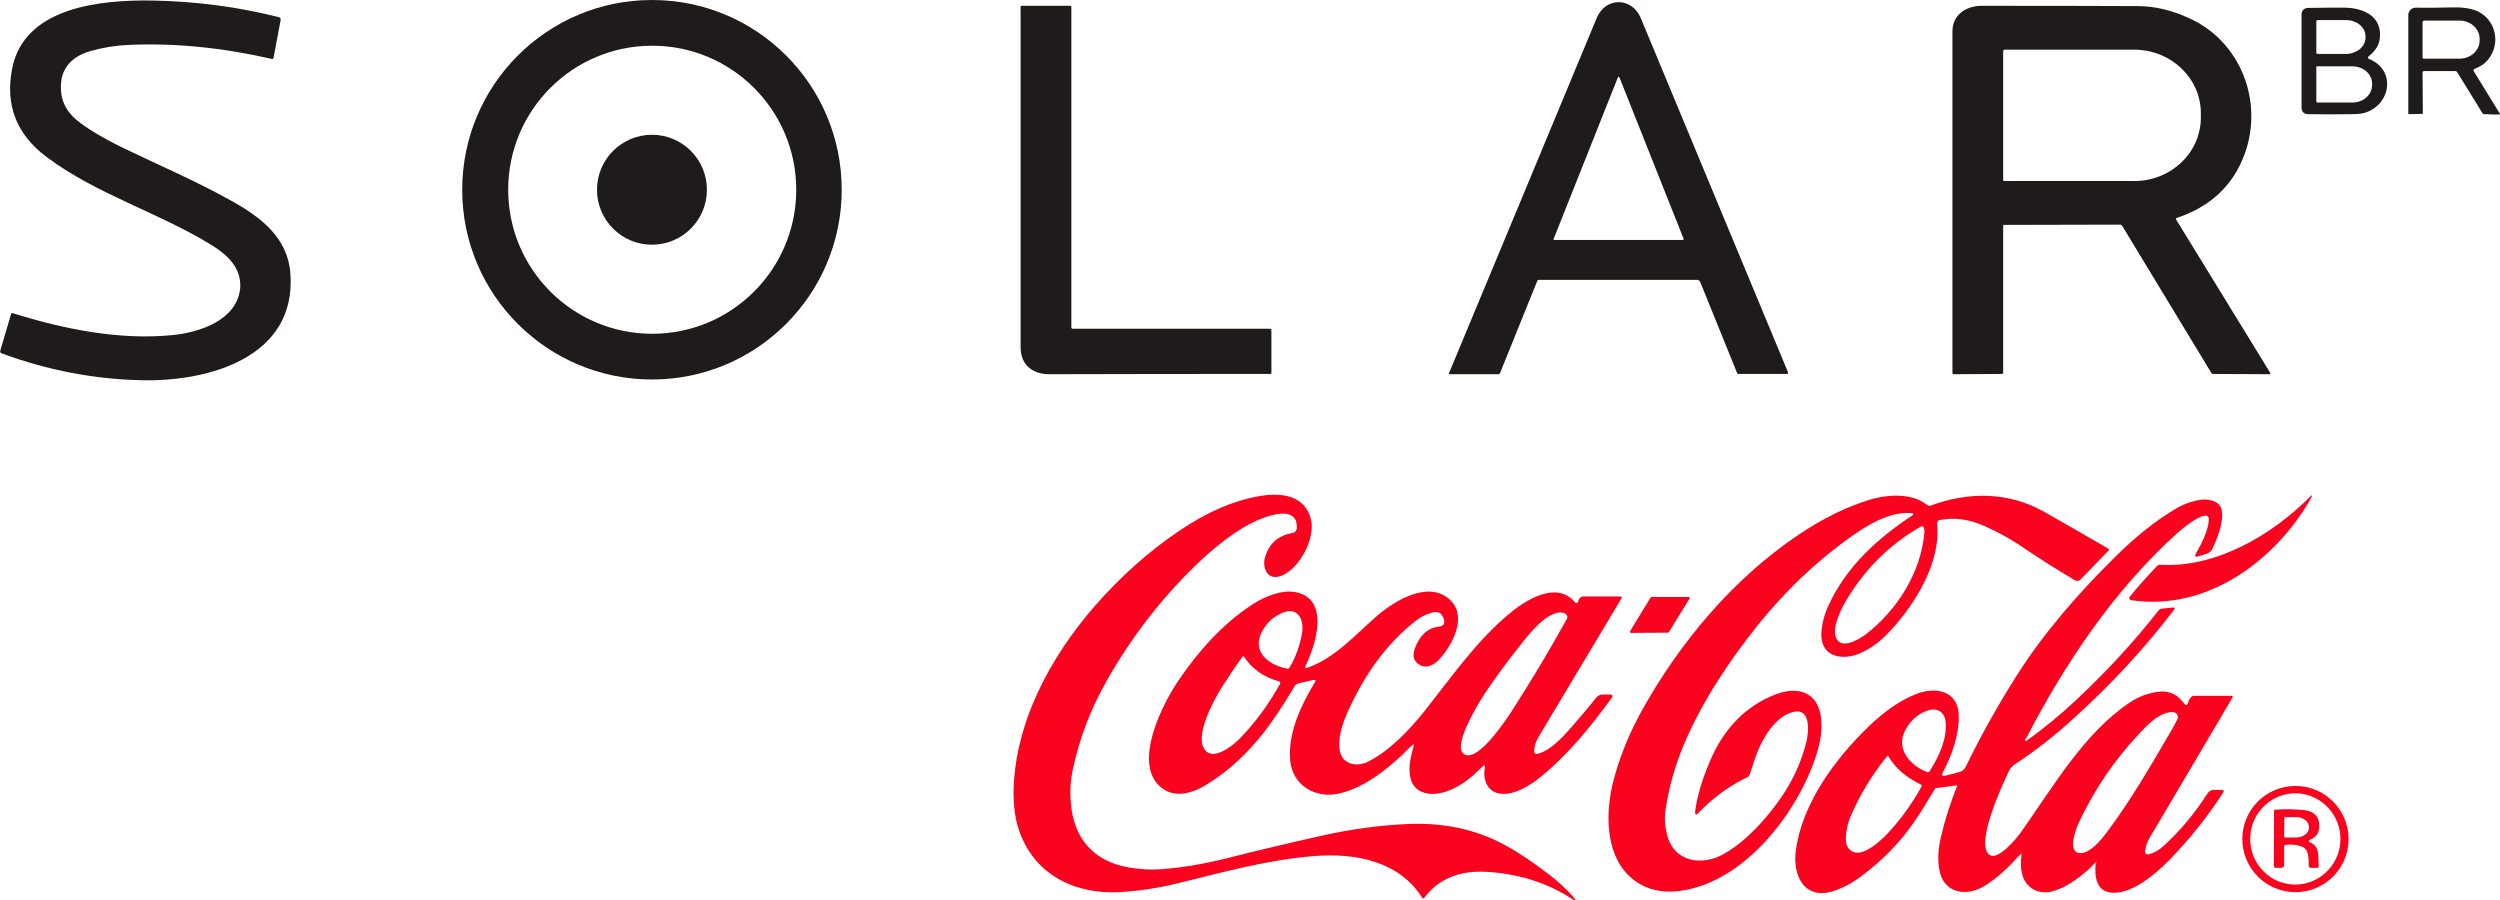
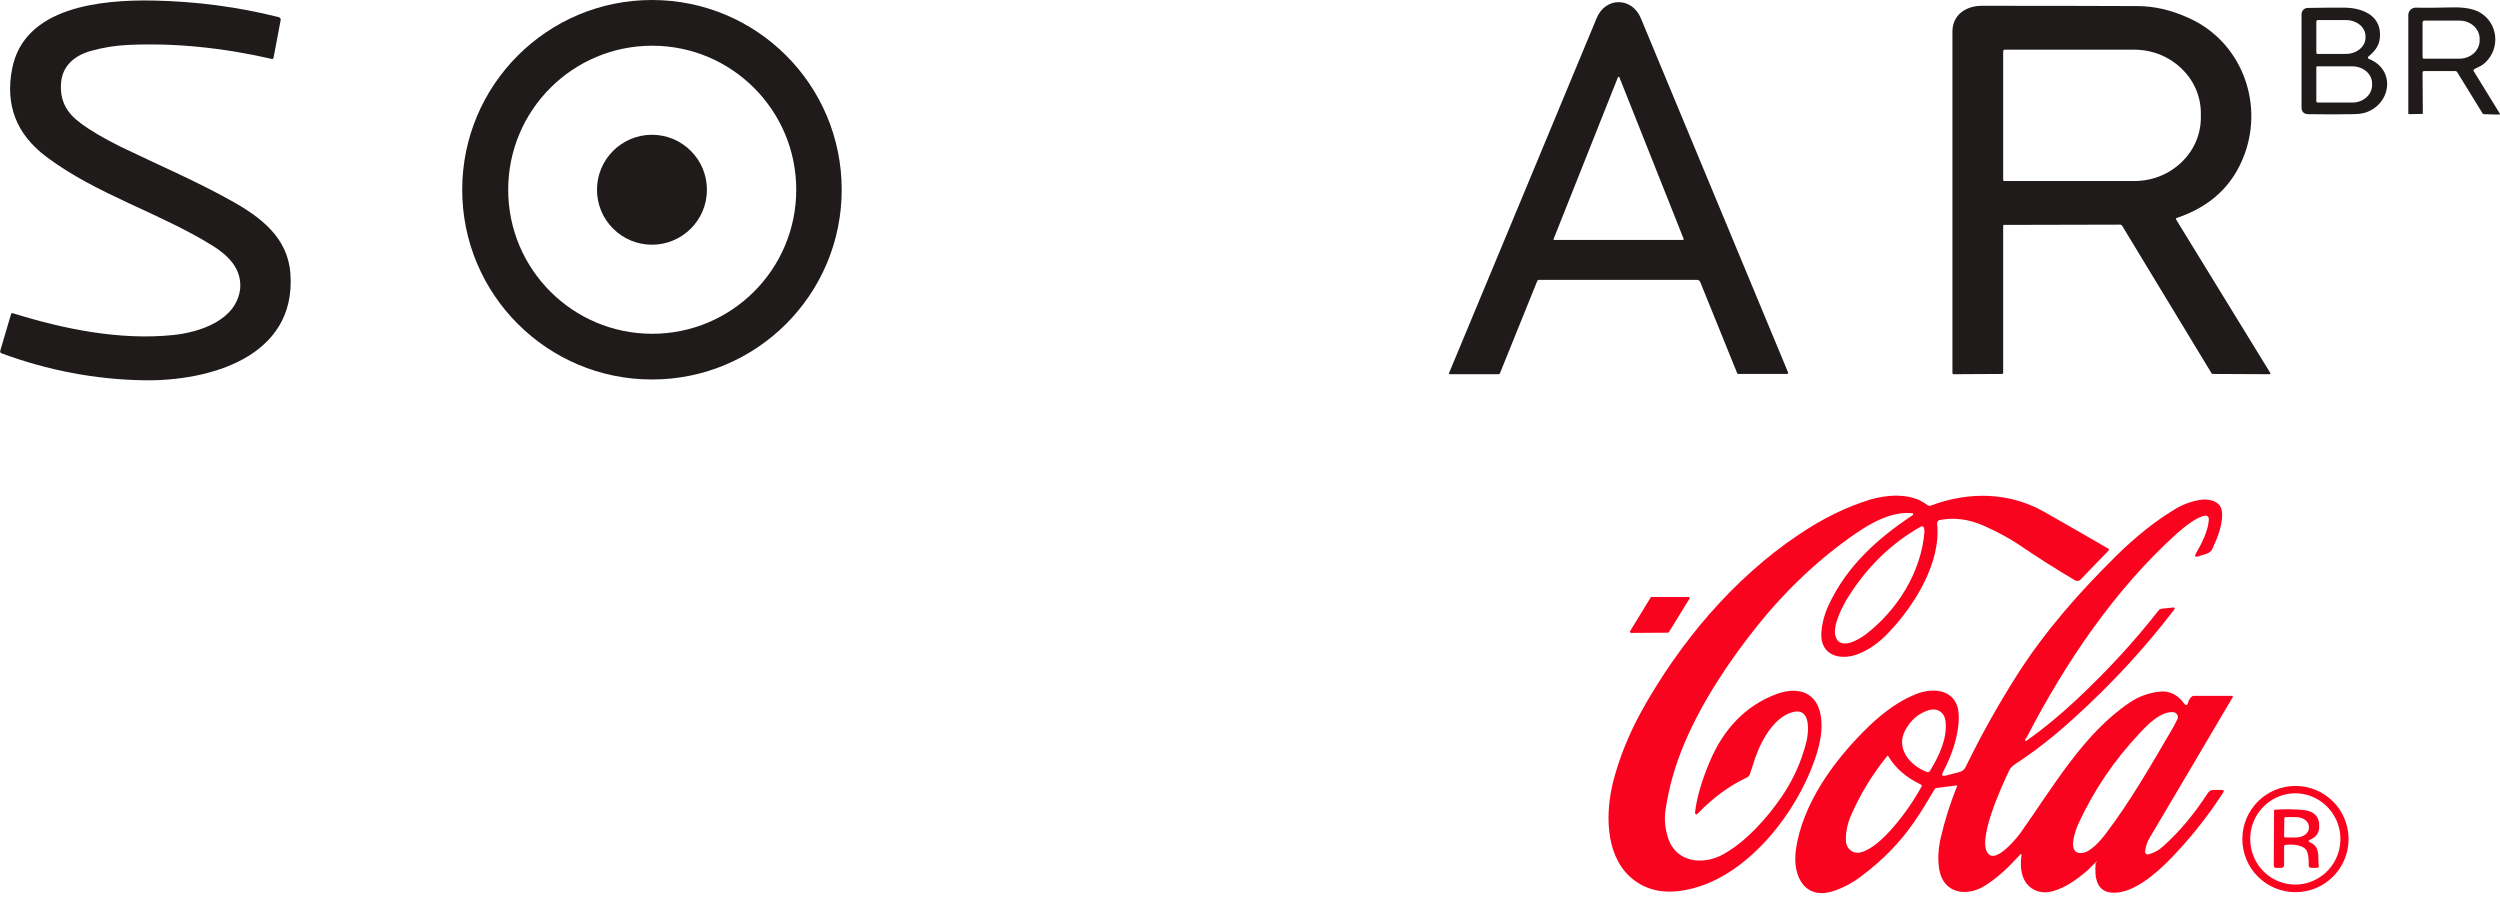
<svg xmlns="http://www.w3.org/2000/svg" version="1.1" id="Layer_1" x="0px" y="0px" viewBox="0 0 946 340.7" style="enable-background:new 0 0 946 340.7;" xml:space="preserve">
  <style type="text/css">
	.st0{fill:#1F1B1A;}
	.st1{fill:#FA031E;}
</style>
  <g>
    <g>
      <path class="st0" d="M80.5,93c-20.3-12.6-44-19.4-63-33.7C6.2,50.8,1.9,39.7,4.6,26C9.1,2.5,38.4-0.1,57.7,0.2    c16.4,0.3,32.4,2.4,47.8,6.3c0.5,0.1,0.8,0.6,0.7,1.1l-2.7,14.3c-0.1,0.3-0.3,0.5-0.6,0.4c0,0,0,0,0,0C84.1,18,66,16.2,48.6,17    c-4.9,0.2-9.7,1-14.3,2.3c-6,1.7-10.7,5.5-11.2,12.1c-0.5,6.8,2.2,11.4,7.4,15.2c4,3,9.1,5.9,15.1,8.9    c13.8,6.7,28.2,12.8,41.8,20.4c11.2,6.2,21.6,14,22.5,27.8c2.2,31.6-31,40.6-55.5,40.2c-18.2-0.3-36.2-3.7-53.8-10.2    c-0.5-0.2-0.6-0.5-0.5-1l4.1-13.9c0.1-0.2,0.3-0.4,0.6-0.3c0,0,0,0,0,0c19.5,6.1,40.6,10.3,60.5,8.3c10.2-1,24.4-5.6,25.6-17.8    C91.4,101.5,86.2,96.6,80.5,93z" />
      <path class="st0" d="M318.5,71.8c0,39.6-32.1,71.8-71.8,71.8l0,0c-39.6,0-71.8-32.1-71.8-71.8l0,0c0-39.6,32.1-71.8,71.8-71.8    c0,0,0,0,0,0C286.4,0,318.5,32.1,318.5,71.8L318.5,71.8z M301.3,71.8c0-30.1-24.4-54.5-54.5-54.5c0,0,0,0,0,0    c-30.1,0-54.5,24.4-54.5,54.5s24.4,54.5,54.5,54.5S301.3,101.9,301.3,71.8C301.3,71.8,301.3,71.8,301.3,71.8z" />
      <path class="st0" d="M643.4,106.8c-0.2-0.6-0.7-0.9-1.3-0.9l-59.8,0c-0.3,0-0.5,0.2-0.6,0.4l-14.1,34.9c-0.1,0.2-0.3,0.4-0.5,0.4    l-18.5,0c-0.2,0-0.3-0.1-0.3-0.3c0,0,0-0.1,0-0.1c18.6-44.6,37.2-89.4,55.9-134.4c3.4-8.1,13.4-7.9,16.7,0.1    c18.2,43.7,36.7,88.4,55.7,134c0.1,0.2,0,0.5-0.3,0.6c-0.1,0-0.1,0-0.2,0h-18.3c-0.2,0-0.5-0.1-0.5-0.4L643.4,106.8z M587.9,90.4    c-0.1,0.2,0,0.4,0.2,0.4c0,0,0.1,0,0.1,0h48.6c0.2,0,0.3-0.1,0.3-0.3c0,0,0-0.1,0-0.1l-24.3-61.1c-0.1-0.2-0.3-0.3-0.4-0.2    c-0.1,0-0.2,0.1-0.2,0.2L587.9,90.4z" />
-       <path class="st0" d="M405.9,124.4l74.7,0c0.3,0,0.5,0.2,0.5,0.5l0,16.2c0,0.2-0.2,0.4-0.4,0.4c-25.7,0-53.6,0-83.6,0.1    c-6.3,0-10.9-3.4-10.9-10.2c0-42.2,0-85.2,0-128.9c0-0.2,0.1-0.3,0.3-0.3h18.5c0.2,0,0.4,0.2,0.4,0.4c0,0,0,0,0,0l0,121.5    C405.5,124.2,405.7,124.4,405.9,124.4z" />
      <path class="st0" d="M823.6,82.5c-0.1,0-0.2,0.2-0.2,0.4c0,0,0,0,0,0.1l35.6,58c0.3,0.4,0.1,0.6-0.4,0.6l-21.1-0.1    c-0.4,0-0.7-0.2-0.8-0.5L803,85.4c-0.1-0.2-0.4-0.4-0.7-0.4l-44,0.1c-0.2,0-0.3,0.2-0.3,0.3c0,0,0,0,0,0l0,55.7    c0,0.2-0.2,0.4-0.4,0.4l0,0l-18.3,0.1c-0.3,0-0.5-0.2-0.5-0.5c0-41.8,0-84.9,0-129.2c0-6.4,5.3-9.7,11-9.7c20.9,0,40.6,0,59,0.1    c6.4,0,12.9,1.5,19.6,4.6c19.5,8.8,28.2,31.5,21,51.3C845.1,70.1,836.5,78.2,823.6,82.5z M758,19.4v48.7c0,0.2,0.2,0.4,0.4,0.4    l0,0h49.2c13.9,0,25.2-10.7,25.2-24v-1.7c0-13.2-11.3-24-25.2-24h-49.2C758.2,18.9,758,19.1,758,19.4C758,19.4,758,19.4,758,19.4z    " />
      <path class="st0" d="M896.4,22.3c10.3,4.1,8.4,17.1-1.3,20.3c-1.2,0.4-2.9,0.6-5.1,0.6c-5.2,0.1-10.7,0.1-16.5,0    c-1.7,0-2.6-0.9-2.6-2.6l0-35.2c0-1.3,1-2.4,2.4-2.4c4.7-0.1,9.4-0.1,14.1-0.1c6.2,0.1,13.1,2.7,13.2,10c0.1,3.9-1.6,6.2-4.4,8.5    C895.9,21.8,895.9,22.1,896.4,22.3z M876.5,8.1l0,11.8c0,0.3,0.2,0.5,0.5,0.5l10.7,0c4.1,0,7.4-2.8,7.4-6.1c0,0,0,0,0,0v-0.6    c0-3.4-3.3-6.1-7.4-6.1l-10.7,0C876.7,7.6,876.5,7.9,876.5,8.1z M876.5,25.5l0,12.8c0,0.3,0.2,0.5,0.5,0.5l0,0l13.2,0    c4.1,0,7.4-3,7.4-6.6c0,0,0,0,0,0v-0.6c0-3.6-3.3-6.5-7.5-6.5l-13.2,0C876.7,25,876.5,25.2,876.5,25.5    C876.5,25.5,876.5,25.5,876.5,25.5z" />
      <path class="st0" d="M936.1,27l9.9,16.1c0,0.1,0,0.1,0,0.2c0,0,0,0,0,0c-1,0.1-3,0-6.1-0.1c-0.2,0-0.4-0.1-0.5-0.3l-9.6-15.6    c-0.1-0.2-0.4-0.4-0.7-0.4l-11.8,0c-0.4,0-0.6,0.2-0.6,0.5l0.1,15.5c0,0.2-0.1,0.2-0.2,0.2l-5,0.1c-0.2,0-0.3-0.1-0.3-0.3    c0,0,0,0,0,0l0-37.2c0-1.5,1.2-2.8,2.8-2.8c0,0,0,0,0.1,0c4.4,0.1,9,0,13.7-0.1c4.5-0.1,7.9,0.5,10.3,1.8c7.1,4,8.1,13.7,2.1,19.2    c-1.1,1-2.4,1.6-3.7,2.2C935.9,26.3,935.8,26.6,936.1,27z M916.7,8.4l0,13.3c0,0.3,0.2,0.5,0.5,0.5l0,0l13.5,0    c4.2,0,7.6-3.1,7.6-6.9v-0.6c0-3.8-3.4-6.9-7.6-6.9c0,0,0,0,0,0l-13.5,0C917,7.9,916.7,8.1,916.7,8.4z" />
      <circle class="st0" cx="246.7" cy="71.8" r="20.8" />
    </g>
    <g>
-       <path class="st1" d="M490.7,200.1c0.8-11.2-16.2-3-20-0.6c-5.3,3.2-10.5,7.2-15.6,11.9c-14.5,13.5-26.7,29.1-36.6,46.7    c-5.9,10.5-10.1,21.5-12.5,32.9c-0.9,4.1-1.2,8.3-0.8,12.7c1,13.6,8.7,22.2,21.7,24.5c4.3,0.8,8.5,1,12.7,0.7    c7.9-0.6,16-2,24.5-4.1c12.2-3.1,24.1-5.9,35.7-8.5c11-2.5,22-4,33-4.5c11.7-0.5,22.5,1.4,32.3,5.8c7.5,3.4,14.6,8.4,21.3,13.5    c3.1,2.4,6,5,8.6,7.9c1.9,2.1,1.7,2.4-0.7,0.8c-9.2-5.9-19.9-9.2-31.9-9.9c-9.5-0.5-17.8,2.2-23.5,9.9c-0.1,0.2-0.4,0.2-0.6,0.1    c0,0-0.1-0.1-0.1-0.1c-8.5-13.7-24.9-17.1-40.5-15.9c-18.1,1.4-35,6.2-52.7,10.5c-7.4,1.8-14.6,2.8-21.6,3.2    c-16.9,0.8-32.1-6.7-37.8-23.4c-1.8-5.2-2.4-11.5-1.9-18.7c1.8-26,16.1-50.7,34-70c10.2-11,21.1-20.1,32.5-27.2    c8.1-5,16-8.4,23.9-10.1c8.2-1.8,19.1-2.2,21.9,8.1c2.1,7.5-4.9,20.2-12.2,21.9c-4.3,1-6.1-3.4-5.2-7c1.5-5.5,5.1-8.7,10.9-9.6    C490.1,201.3,490.6,200.8,490.7,200.1z" />
-       <path class="st1" d="M817.7,213.7c20.5,1.2,41.6-10.9,56.3-25.6c1-1,1.2-0.9,0.5,0.4c-13.6,23.9-39.6,42.9-68.1,38.6    c-0.4-0.1-0.7-0.5-0.7-0.9c0-0.1,0.1-0.3,0.2-0.4c3.1-3.8,6.5-7.6,10.2-11.5C816.4,213.9,817,213.6,817.7,213.7z" />
      <path class="st1" d="M723.7,194.2c-7.6-0.8-15.3,3.4-21.4,7.6c-13.4,9.2-25.8,20.7-37,34.6c-10.9,13.5-21.3,29.3-27.8,44.6    c-3.5,8.2-5.9,16.5-7.2,25.1c-0.6,3.5-0.3,7.1,0.8,10.7c2.9,9.6,13.3,10.8,21.1,6.4c8.5-4.8,16.2-13.3,21.9-21.6    c4.4-6.4,7.5-13.3,9.4-20.7c0.9-3.6,2-13.5-5.3-11.4c-7.8,2.2-12.9,12.9-14.9,20c-0.4,1.3-0.8,2.5-1.2,3.6c-0.2,0.4-0.5,0.8-0.9,1    c-6.8,3.2-13.1,7.8-18.9,13.9c-0.2,0.2-0.5,0.2-0.7,0c0,0,0,0,0,0c-0.1-0.1-0.2-0.3-0.2-0.5c0.6-5.5,2.5-12.1,5.7-19.6    c5-11.8,13.3-20.9,25.2-25.3c7.4-2.7,14.6-1.2,16.5,7.3c1,4.6,0.3,9.6-1,14.1c-6.4,22.1-27.1,49.8-52,53.1    c-7.4,1-14.1-0.6-19.5-5.8c-9-8.8-8.7-24.2-5.9-35.4c2.3-9,5.9-18,10.8-26.9c14.5-26,34.6-50,59.3-66.6    c9.3-6.3,18.4-10.7,27.3-13.4c6-1.8,14.5-2.4,20,1.1c0.6,0.4,1.2,0.8,1.7,1.1c0.3,0.2,0.7,0.3,1.1,0.1c14.5-5.4,29.6-5.1,42.8,2.3    c7.8,4.4,15.9,9.1,24.4,14c0.2,0.1,0.3,0.4,0.2,0.6c0,0,0,0.1-0.1,0.1l-10.6,11c-0.6,0.6-1.4,0.7-2.1,0.3    c-7.1-4.2-14.2-8.7-21.4-13.6c-3.5-2.3-7.8-4.7-13-7c-5.8-2.6-11.4-3.3-16.9-2.2c-0.5,0.1-0.9,0.6-0.9,1.2    c1.6,14.7-8.3,30.7-18,41c-3.9,4.2-7.9,7-12.2,8.6c-6.6,2.4-14,0.4-13.6-8c0.2-3.5,1.1-7,2.7-10.5c6.9-14.9,18.5-25.3,31.9-34.2    c0.2-0.1,0.2-0.3,0.1-0.5C723.9,194.3,723.8,194.2,723.7,194.2z M705.8,240.2c12.1-9.2,21.2-23.7,22.4-38.9c0-0.6,0-1.1-0.2-1.6    c-0.2-0.6-0.6-0.7-1.2-0.4c-11.1,6.3-20.2,15.1-27.3,26.4c-2.4,3.8-6.2,11.1-4.9,15.2C696.3,246.2,703.2,242.1,705.8,240.2z" />
      <path class="st1" d="M793.1,326.2c-1.1,1-2,2.1-3.1,3.1c-4,3.4-8.2,6.5-13.1,7.9c-5.4,1.6-10.5-1.1-11.8-6.7    c-0.5-2.1-0.5-4.3-0.2-6.6c0.1-0.9-0.1-1-0.7-0.3c-4,4.4-8.2,8.5-13.2,11.6c-6.9,4.3-15.7,2.9-17.2-6.3c-0.6-3.7-0.4-7.7,0.6-12    c1.4-6,3.4-12.6,6.2-19.5c0-0.1,0-0.2-0.1-0.2c0,0-0.1,0-0.1,0l-7.7,1c-0.3,0-0.5,0.2-0.6,0.4c-2.7,4.6-5.2,8.7-7.7,12.3    c-5.3,7.8-12.1,14.7-20.4,20.9c-2.9,2.2-6.1,3.9-9.4,5.1c-11.4,4.2-16.3-5-15.1-14.8c2.3-17.8,14.6-34.7,27.9-47.5    c5.6-5.3,11.2-9.3,17-11.7c7.6-3.3,16.9-1.9,16.8,8.5c0,6.9-2.6,14.4-6,20.8c-0.6,1.2-0.3,1.6,1,1.3l5-1.3c1.3-0.3,2.2-1,2.7-2.2    c5.6-11.5,12-23,19.3-34.5c10.5-16.5,23.5-31.3,37.5-45.1c7.4-7.3,14.8-13.2,22.1-17.6c2.9-1.8,6-3,9.4-3.6    c3.1-0.6,7.8,0.1,8.5,3.9c0.8,4.6-1.6,10.4-3.5,14.5c-0.4,0.9-1.2,1.6-2.1,1.9l-3.2,1c-1.3,0.4-1.6,0-0.9-1.2    c2-3.4,4.9-9,4.8-13.1c0-0.6-0.6-1.1-1.2-1.1c0,0-0.1,0-0.1,0c-3.2,0.4-8.1,4.4-10.7,6.7c-23.6,21.3-42.1,48.7-56.9,77.2    c-0.1,0.2-0.2,0.4-0.4,0.5c-0.1,0.1-0.2,0.3-0.2,0.5c0,0.2,0.2,0.4,0.3,0.4c0.1,0,0.2,0,0.2-0.1c6.4-4.5,12.7-9.7,18.9-15.5    c11.5-10.8,21.9-22,31-33.7c0.4-0.5,0.9-0.8,1.5-0.8l4-0.4c0.8-0.1,0.9,0.2,0.5,0.8c-11,14.4-23.7,28.2-38.1,41.2    c-7.3,6.7-14.8,12.5-22.3,17.4c-0.9,0.6-1.6,1.4-2.1,2.4c-2.5,5.3-13.1,28-7.3,31.8c3.2,2.2,10.2-6.3,11.7-8.4    c12.2-17.2,23.9-37.6,41.2-49.2c3.5-2.4,7.4-3.8,11.6-4.2c3.8-0.4,6.9,1.5,9,4.4c0.7,1,1.3,0.9,1.6-0.3c0.2-0.8,0.6-1.5,1.2-2.1    c0.2-0.2,0.6-0.4,0.9-0.4l14.4,0c0.2,0,0.4,0.2,0.4,0.4c0,0.1,0,0.1-0.1,0.2c-10.5,17.8-20.9,35.5-31.3,53c-1,1.6-1.6,3.4-1.8,5.3    c-0.1,0.5,0.3,1,0.8,1.1c0.1,0,0.2,0,0.3,0c2.2-0.5,4.2-1.6,6-3.3c6-5.4,11.6-12.1,16.7-20c0.5-0.7,1.3-1.1,2.1-1.1l3,0    c0.9,0,1.1,0.4,0.6,1.1c-6.1,9.4-13,18-20.8,25.9c-5.2,5.2-13.1,11.8-20.2,11.9c-6.9,0.2-7.7-5.7-7.2-11.2    C793.7,326,793.5,325.9,793.1,326.2z M720.8,276.6c-3.4,6.8,2,13.1,8.3,15.5c0.5,0.2,1,0,1.2-0.4c3.4-5.6,6.6-12.1,5.9-18.7    c-0.4-3.6-3.2-5.3-6.6-4.2C725.7,270.1,722.8,272.7,720.8,276.6z M786.5,311.6c-1.2,2.7-4.5,11.5,1.1,11.2c3.5-0.2,7.5-5,9.5-7.7    c9-11.9,16.7-25.3,24.2-38.1c0.9-1.5,1.8-3.1,2.6-4.8c0.5-0.9,0.1-2-0.8-2.5c-0.2-0.1-0.4-0.2-0.6-0.2c-4.8-0.5-9.9,4.7-13,8.1    C799.9,287.8,792.3,299.1,786.5,311.6z M726.9,296.9c-5.6-2.7-9.7-6.2-12.4-10.8c-0.1-0.2-0.3-0.2-0.4,0    c-5.5,6.8-9.9,14-13.3,21.6c-1.5,3.2-2.5,7-2.3,10.5c0.1,3,2.7,5.1,5.7,4.3c4.2-1.1,8.6-5.4,11.6-8.8c4.2-4.7,8-10.1,11.4-16.2    C727.2,297.3,727.1,297,726.9,296.9C726.9,296.9,726.9,296.9,726.9,296.9z" />
-       <path class="st1" d="M561.2,289.9c-0.9,0.8-1.9,1.7-2.9,2.7c-4.8,4.6-13.7,9.9-20.4,7c-6.2-2.7-4.8-11.3-3.1-16.7    c0.4-1.4,0.1-1.5-0.9-0.5c-7.5,7.6-17,15.6-27.3,17.9c-8.9,2-17.6-3.2-18.4-12.6c-0.9-10.4,4.1-20.8,9.4-29.6    c0.4-0.7,0.2-0.9-0.6-0.8l-5.4,1.2c-0.8,0.2-1.4,0.7-1.8,1.3c-4.1,6.9-7.9,12.6-11.2,16.9c-6.3,8.1-13.3,14.7-21.2,19.7    c-5.7,3.6-13,6.3-18.7,1c-9.8-9.3,1.1-30.8,7.1-39.7c7.7-11.4,17-21.8,28.3-29.1c4.5-2.9,11-5.6,16.3-4.5    c13.1,2.7,7.3,20.3,3.7,27.7c-0.4,0.9-0.2,1.2,0.8,0.8c10.4-3.7,17.8-12.3,26.1-19.5c6.6-5.7,19.3-13.6,27.5-6.3    c7,6.2,1.2,17.4-4.1,22.9c-1.7,1.8-4.5,3.4-7,2c-2.5-1.3-3.1-3.5-2-6.4c1.9-5,4.9-7.7,9.1-8.2c1.8-0.2,2.4-1.2,1.8-3l-0.1-0.3    c-0.7-1.8-2-2.5-3.9-2.1c-2.2,0.5-4.3,1.5-6.2,2.9c-11.8,9.1-20.1,21.4-26.1,34.7c-1.9,4.2-4,10.3-3,14.9c1.1,5.2,6.5,6.1,10.7,4    c8.2-4.1,15.9-12.3,21.4-19.2c9.9-12.5,19.4-26.2,31.8-36.6c6.2-5.2,18-12.9,25.1-4.5c0.2,0.3,0.7,0.3,1,0.1    c0.1-0.1,0.2-0.2,0.2-0.4c0.1-0.6,0.4-1.1,0.8-1.5c0.3-0.2,0.6-0.4,0.9-0.4h14.3c0.2,0,0.5,0.2,0.5,0.5c0,0.1,0,0.2-0.1,0.2    c-10.9,18.2-21.4,35.8-31.5,52.6c-0.9,1.5-1.5,3.3-1.6,5.3c0,0.5,0.3,0.9,0.8,1c0.1,0,0.2,0,0.2,0c4.8-0.9,9.8-6.3,13.1-10.1    c3.3-3.8,6.5-7.5,9.4-11.2c0.6-0.8,1.6-1.2,2.6-1.2l2.5,0c1.1,0,1.4,0.5,0.7,1.4c-8,10.9-16.3,21.2-26.6,29.6    c-3.9,3.2-9.2,6.6-14.3,6.6c-5.8,0-8-5-7-10.1C561.9,289.5,561.7,289.4,561.2,289.9z M487.9,252.7c2.5-4.1,4.3-9.3,4.9-13.9    c0.5-4.2-1.6-8.9-6.7-7.2c-3.8,1.3-6.7,3.8-8.6,7.5c-4,7.6,2.7,12.6,9.5,13.9C487.3,253.2,487.6,253,487.9,252.7z M561.6,262.8    c-2.2,3.4-11.6,18.7-8,22.2c5,4.8,16.6-13.1,18.7-16.3c7.3-11.4,14.2-22.9,20.6-34.5c0.4-0.7,0.1-1.6-0.6-2    c-0.1,0-0.1-0.1-0.2-0.1c-5.4-2.2-13,7.2-16,11C570.4,250.2,565.6,256.8,561.6,262.8z M462.2,260.3c-3,4.8-9.6,17.1-6.8,22.6    c2.9,5.7,10.6-0.3,13.5-3.2c5.7-5.8,10.9-12.7,15.4-20.8c0.3-0.6,0.2-0.9-0.4-1.1c-5.8-1.6-10.1-4.7-13.1-9.2    c-0.1-0.2-0.4-0.3-0.6-0.1c0,0-0.1,0.1-0.1,0.1C467.4,252.3,464.8,256.2,462.2,260.3z" />
      <path class="st1" d="M639.2,226.7l-7.7,12.5c-0.1,0.2-0.3,0.2-0.4,0.2l-13.8,0.1c-0.3,0-0.5-0.2-0.5-0.5c0-0.1,0-0.2,0.1-0.3    l7.7-12.6c0.1-0.2,0.3-0.3,0.5-0.2l13.8,0c0.3,0,0.5,0.2,0.5,0.5C639.3,226.6,639.3,226.7,639.2,226.7z" />
      <path class="st1" d="M888.7,317.5c0,11.1-9,20.1-20.1,20.1c0,0,0,0,0,0c-11.1,0-20.1-9-20.1-20.1s9-20.1,20.1-20.1    C879.7,297.4,888.7,306.4,888.7,317.5L888.7,317.5z M867.6,334.7c9.4,0.5,17.5-6.8,18-16.3c0.5-9.5-6.7-17.6-16.1-18.2    c-9.4-0.5-17.5,6.8-18,16.3C851,326.1,858.2,334.2,867.6,334.7z" />
      <path class="st1" d="M874.2,318.8c3.9,1.7,2.8,5.4,3.2,8.8c0.1,0.6-0.2,0.8-0.8,0.8l-2,0c-0.7,0-1-0.4-1-1.1    c0.1-1.8-0.1-3.4-0.5-4.8c-0.9-2.9-5.6-3.1-8.2-2.8c-0.4,0-0.6,0.2-0.6,0.6l0,7.1c0,0.6-0.5,1-1,1c0,0,0,0,0,0l-2,0    c-0.6,0-0.9-0.3-0.9-1l0.1-20.7c0-0.2,0.1-0.3,0.3-0.3c3.8-0.3,7.4-0.2,10.8,0.1c4,0.4,6.1,2.5,6,6.2c0,2.5-1.2,4.1-3.4,5    C873.4,318.1,873.4,318.4,874.2,318.8z M864.4,309.6l-0.1,6.8c0,0.3,0.2,0.5,0.5,0.5l0,0l4,0c2.7,0,4.9-1.6,4.9-3.6c0,0,0,0,0,0    v-0.4c0-2-2.1-3.7-4.8-3.7l-4,0C864.6,309.1,864.4,309.3,864.4,309.6L864.4,309.6z" />
    </g>
  </g>
</svg>